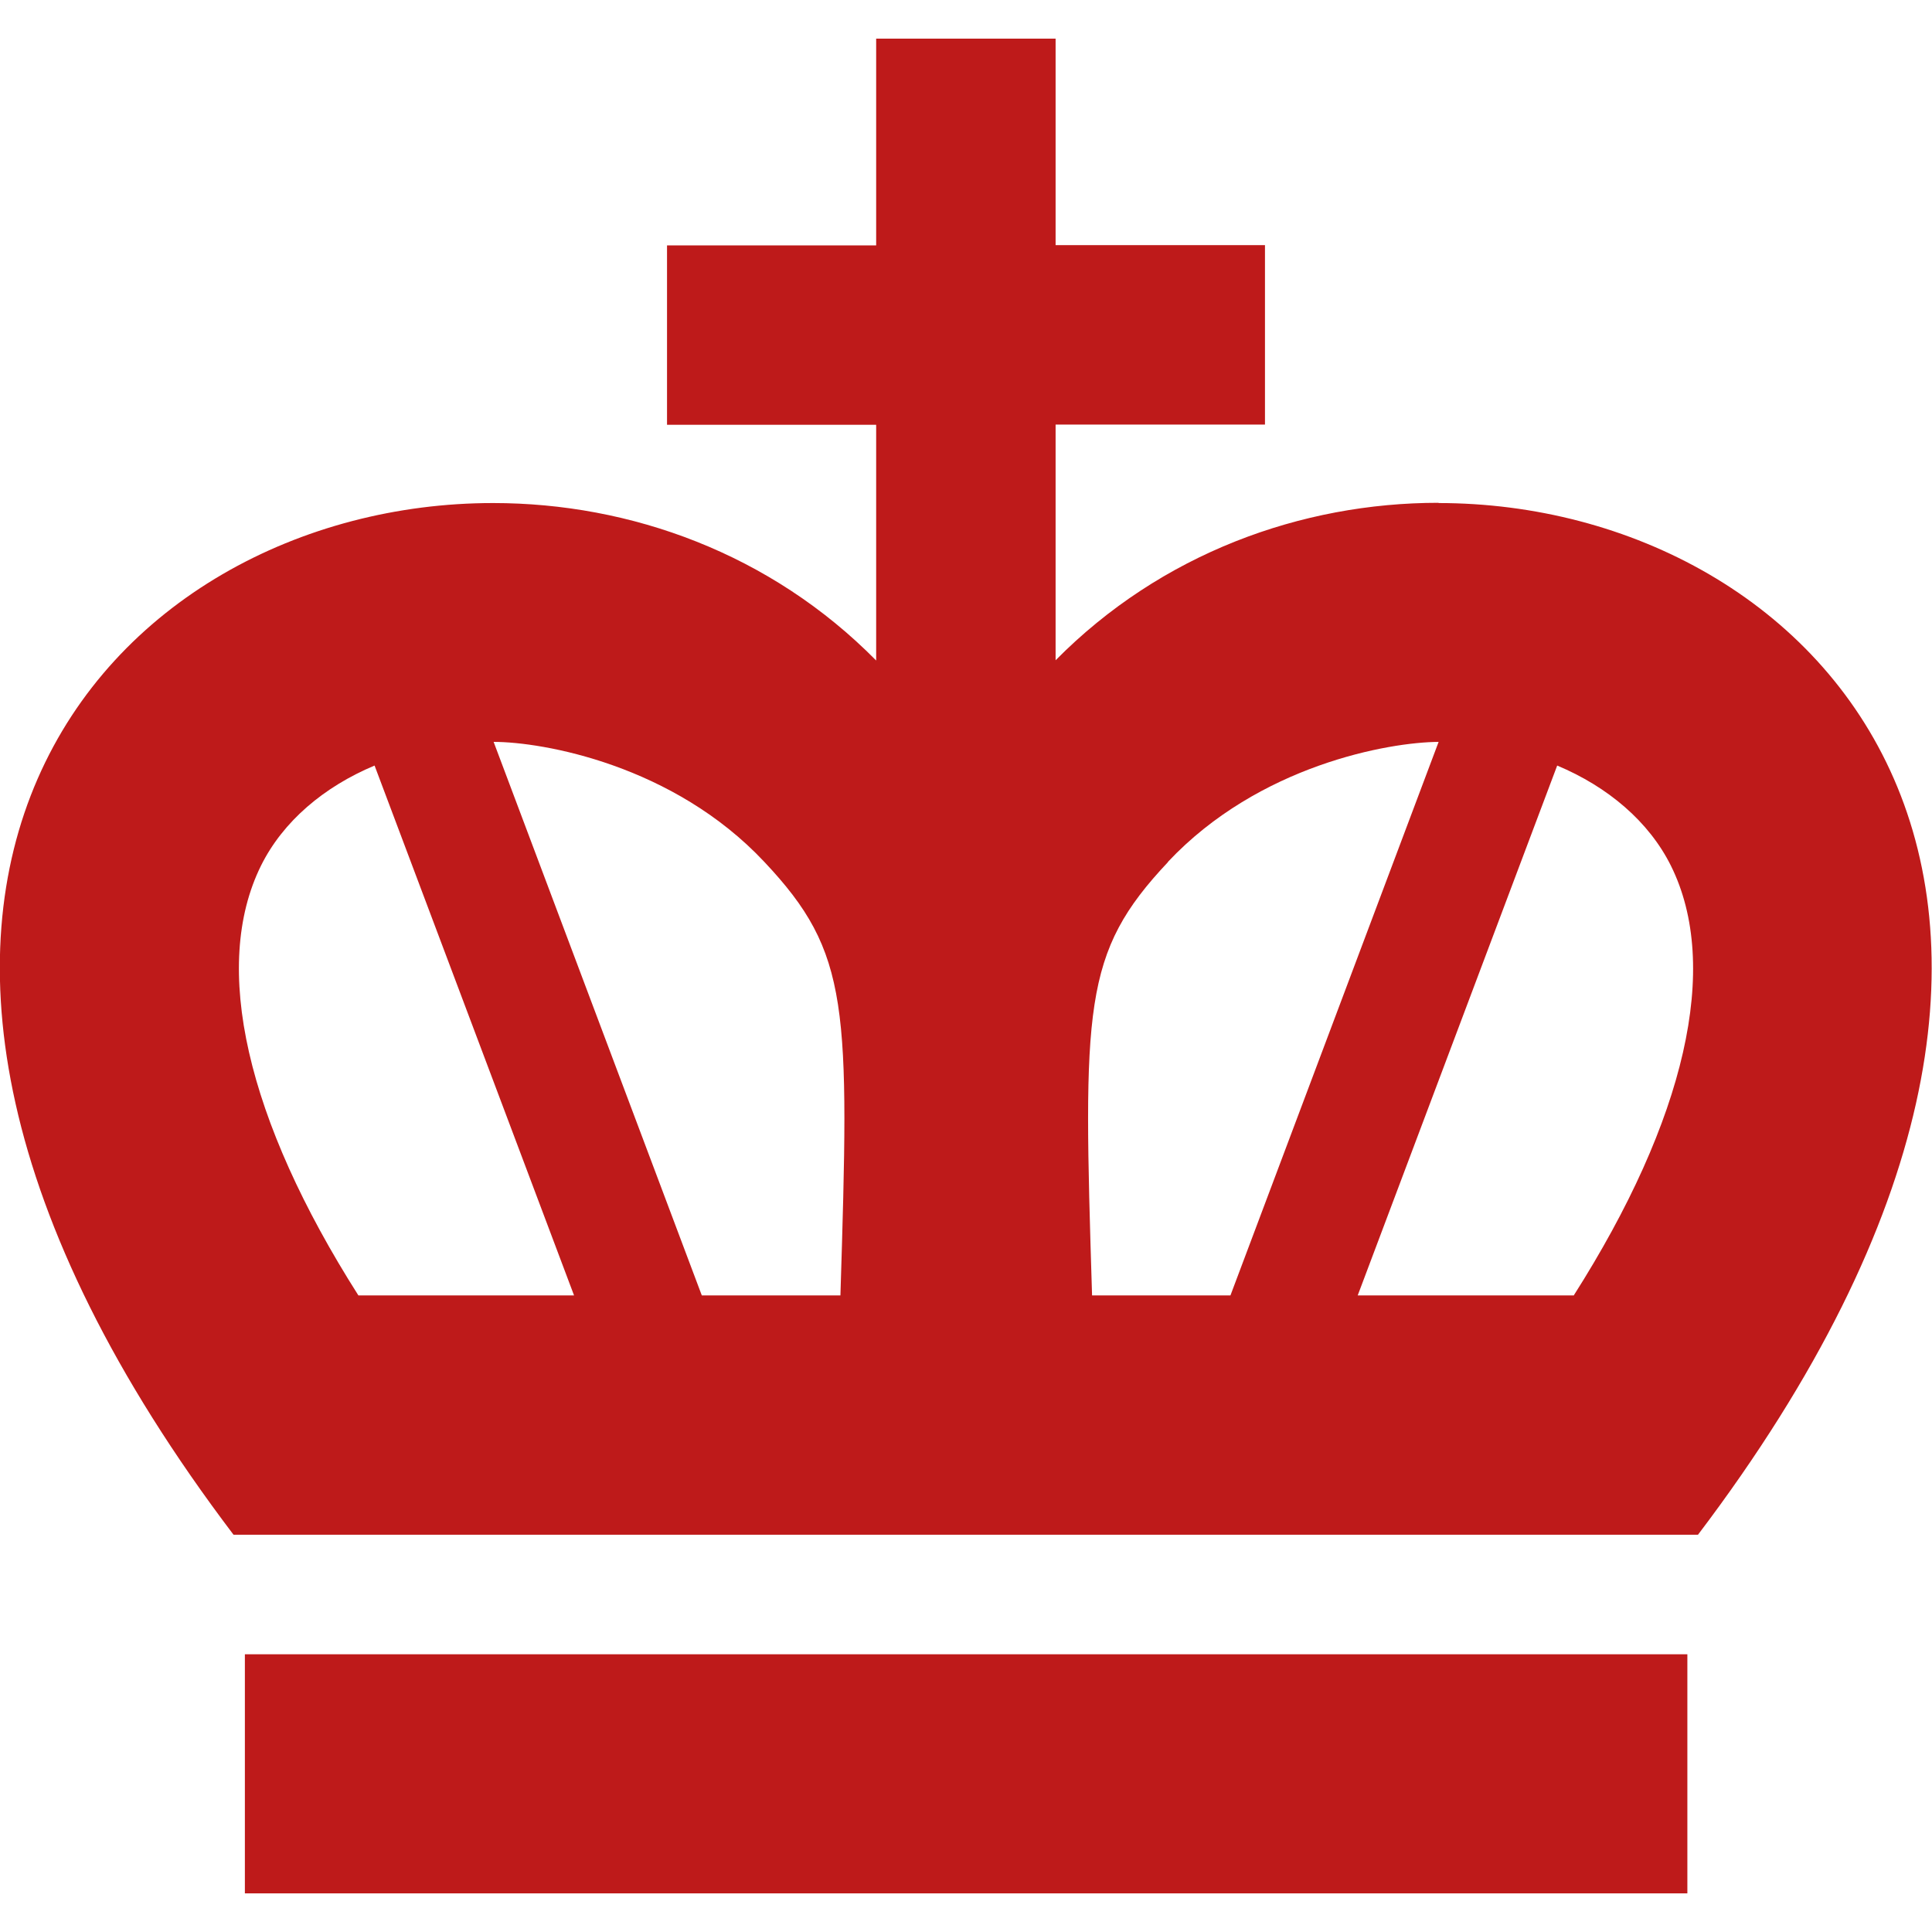
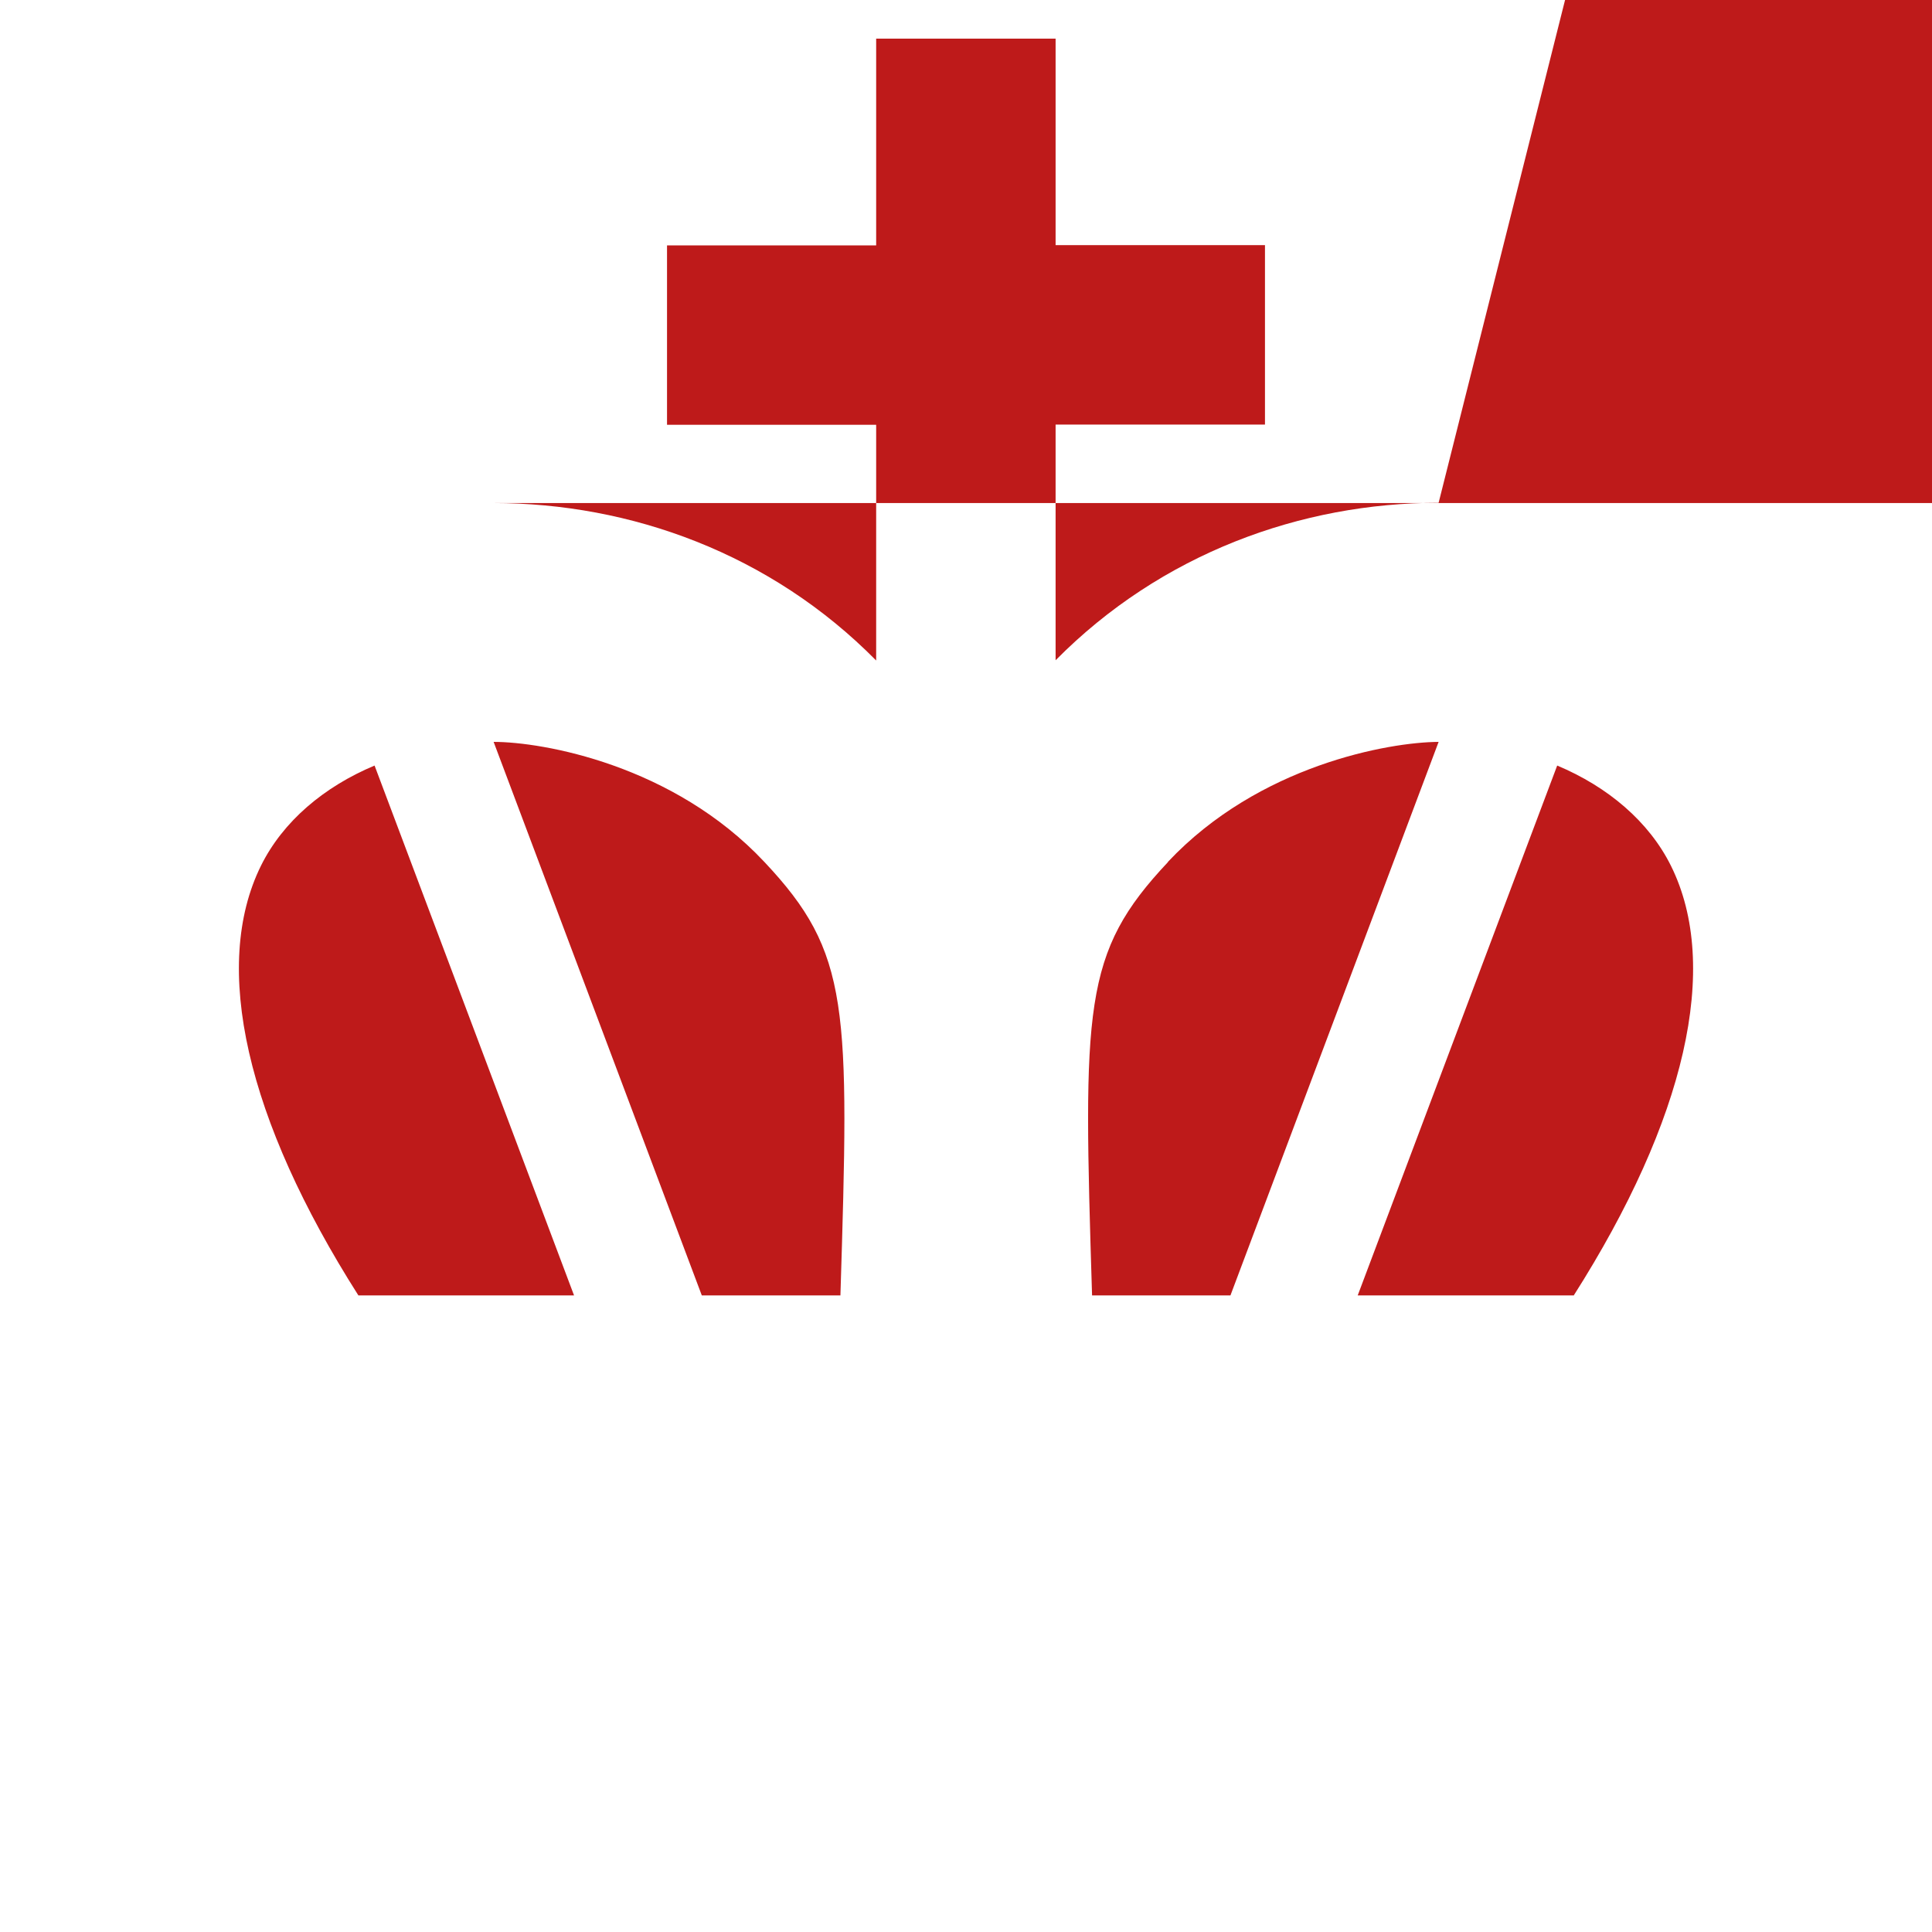
<svg xmlns="http://www.w3.org/2000/svg" id="_2" data-name="2" viewBox="0 0 800 800">
  <defs>
    <style>      .cls-1 {        fill: #be1a1a;        stroke-width: 0px;      }    </style>
  </defs>
-   <rect class="cls-1" x="101.4" y="685" width="597.3" height="99" />
-   <path class="cls-1" d="M595.7,208.2h0c-56.9,0-114.9,21-158.6,65.2v-97.6h86.7v-74.3h-86.7V16h-74.3v85.6h-86.6v74.3h86.6v97.6c-43.7-44.3-101.7-65.2-158.6-65.2h0c-158.9,0-308.3,162.2-107.5,427.2h606.4c200.8-265,51.4-427.2-107.5-427.2ZM108.1,358.4c9.1-18.3,26-32.6,47-41.4l82.6,219.4h-89.3c-46.3-72.8-61-136.2-40.3-178ZM348,536.4h-57.4l-86.2-229.2c20.4,0,74.4,9.5,112.1,49.7,35.6,37.8,35.2,59.8,31.5,179.5ZM483.6,356.9c37.7-40.1,91.6-49.6,112.1-49.7l-86.2,229.2h-57.3c-3.7-119.7-4.1-141.7,31.5-179.5ZM651.6,536.4h-89.4l82.6-219.4c21,8.8,38,23.2,47.1,41.5,20.7,41.7,6,105.2-40.3,178Z" />
+   <path class="cls-1" d="M595.7,208.2h0c-56.9,0-114.9,21-158.6,65.2v-97.6h86.7v-74.3h-86.7V16h-74.3v85.6h-86.6v74.3h86.6v97.6c-43.7-44.3-101.7-65.2-158.6-65.2h0h606.4c200.8-265,51.4-427.2-107.5-427.2ZM108.1,358.4c9.1-18.3,26-32.6,47-41.4l82.6,219.4h-89.3c-46.3-72.8-61-136.2-40.3-178ZM348,536.4h-57.4l-86.2-229.2c20.4,0,74.4,9.5,112.1,49.7,35.6,37.8,35.2,59.8,31.5,179.5ZM483.6,356.9c37.7-40.1,91.6-49.6,112.1-49.7l-86.2,229.2h-57.3c-3.7-119.7-4.1-141.7,31.5-179.5ZM651.6,536.4h-89.4l82.6-219.4c21,8.8,38,23.2,47.1,41.5,20.7,41.7,6,105.2-40.3,178Z" />
</svg>